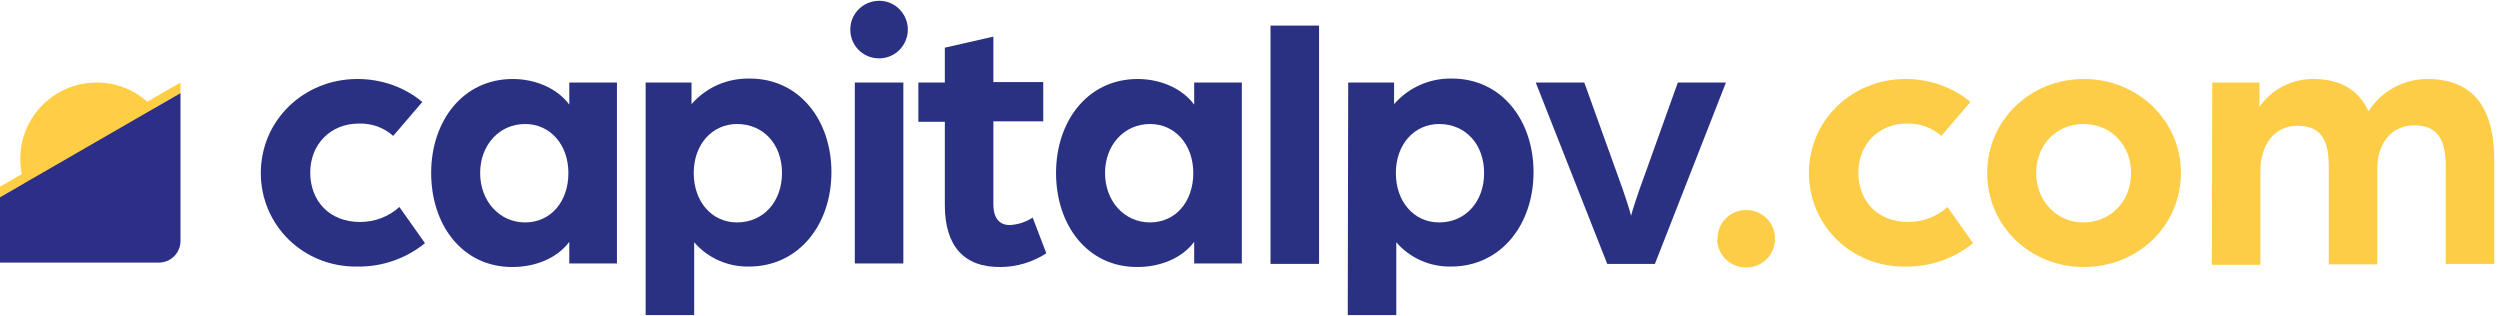
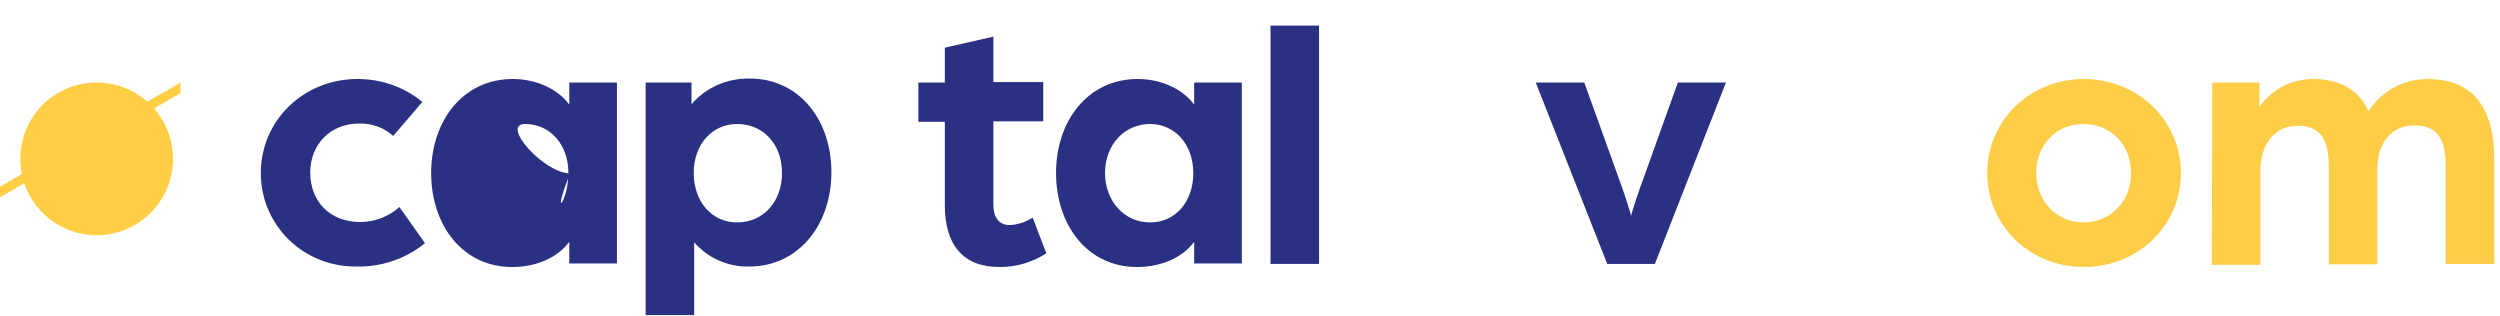
<svg xmlns="http://www.w3.org/2000/svg" version="1.1" id="bb7f5daf-c604-4816-a1f2-91bd77aa2418" x="0px" y="0px" viewBox="0 0 566.5 71.6" style="enable-background:new 0 0 566.5 71.6;" xml:space="preserve">
  <style type="text/css"> .st0{fill:#FFCE44;} .st1{fill:#2D2E87;} .st2{fill:#2A3183;} .st3{fill:#FECD47;} </style>
  <ellipse class="st0" cx="21.9" cy="36" rx="17.3" ry="17.3" />
  <polyline class="st0" points="0,42.3 40.9,18.7 40.9,21.1 0,44.7 " />
-   <path class="st1" d="M0,44.7l40.9-23.6v33.5c0,2.7-2.2,4.9-4.9,4.9H0" />
  <path class="st2" d="M59.1,39.2c0-11.9,9.7-21.3,21.9-21.3c5.4,0,10.6,1.8,14.7,5.2l-6.6,7.7c-2.1-1.9-4.9-2.9-7.8-2.8 c-6.4,0-11,4.7-11,11.1s4.3,11.2,11.3,11.2c3.3,0,6.5-1.2,8.9-3.4l5.8,8.2c-4.3,3.5-9.8,5.4-15.3,5.3C68.8,60.6,59.1,51.1,59.1,39.2 z" />
-   <path class="st2" d="M97.7,39.2c0-11.8,7.2-21.3,18.5-21.3c4.8,0,9.9,1.9,12.8,5.8v-5h10.8v41H129v-4.9c-2.9,3.9-8,5.7-12.8,5.7 C104.9,60.6,97.7,51.1,97.7,39.2z M128.8,39.2c0-6.4-4.1-11.1-9.8-11.1c-5.9,0-10.2,4.8-10.2,11.1s4.3,11.2,10.2,11.2 C124.7,50.4,128.8,45.8,128.8,39.2z" />
+   <path class="st2" d="M97.7,39.2c0-11.8,7.2-21.3,18.5-21.3c4.8,0,9.9,1.9,12.8,5.8v-5h10.8v41H129v-4.9c-2.9,3.9-8,5.7-12.8,5.7 C104.9,60.6,97.7,51.1,97.7,39.2z M128.8,39.2c0-6.4-4.1-11.1-9.8-11.1s4.3,11.2,10.2,11.2 C124.7,50.4,128.8,45.8,128.8,39.2z" />
  <path class="st2" d="M146.3,18.7h10.4v4.9c3.3-3.8,8.1-5.9,13.2-5.8c11.3,0,18.5,9.5,18.5,21.2c0,11.9-7.4,21.4-18.7,21.4 c-4.7,0.1-9.3-1.9-12.4-5.5v16.5h-11L146.3,18.7z M177.2,39.2c0-6.5-4.2-11.1-10.2-11.1c-5.6,0-9.8,4.6-9.8,11.1s4.1,11.2,9.8,11.2 C173,50.4,177.2,45.7,177.2,39.2L177.2,39.2z" />
-   <path class="st2" d="M192.7,7.2c-0.3-3.6,2.4-6.7,6-7c3.6-0.3,6.7,2.4,7,6c0,0.3,0,0.7,0,1c-0.3,3.6-3.4,6.3-7,6 C195.5,13,192.9,10.4,192.7,7.2z M193.7,18.7h11v41h-11V18.7z" />
  <path class="st2" d="M214.1,46.5V27.6h-6v-8.9h6v-7.9l11-2.5v10.3h11.3v8.9h-11.3v18.8c0,3.5,1.7,4.7,3.7,4.7 c1.9-0.1,3.7-0.7,5.2-1.7l3.1,8.1c-3.1,2-6.7,3.1-10.4,3.1C218.5,60.6,214.1,55.8,214.1,46.5z" />
  <path class="st2" d="M239.3,39.2c0-11.8,7.2-21.3,18.5-21.3c4.8,0,9.9,1.9,12.8,5.8v-5h10.8v41h-10.8v-4.9c-2.9,3.9-8,5.7-12.8,5.7 C246.5,60.6,239.3,51.1,239.3,39.2z M270.4,39.2c0-6.4-4.1-11.1-9.8-11.1c-5.9,0-10.2,4.8-10.2,11.1s4.3,11.2,10.2,11.2 C266.3,50.4,270.4,45.8,270.4,39.2z" />
  <path class="st2" d="M287.9,5.8h11v54h-11V5.8z" />
-   <path class="st2" d="M305.5,18.7h10.4v4.9c3.3-3.8,8.1-5.9,13.1-5.8c11.3,0,18.5,9.5,18.5,21.2c0,11.9-7.4,21.4-18.7,21.4 c-4.7,0.1-9.3-1.9-12.4-5.5v16.5h-11L305.5,18.7z M336.3,39.2c0-6.5-4.2-11.1-10.2-11.1c-5.6,0-9.8,4.6-9.8,11.1s4.1,11.2,9.8,11.2 C332.1,50.4,336.3,45.7,336.3,39.2z" />
  <path class="st2" d="M348,18.7h11l7.6,21.1c1.6,4.3,2.9,8.5,3,9.1c0.1-0.6,1.5-5,3-9l7.6-21.2h10.9L375,59.8h-10.8L348,18.7z" />
-   <path class="st3" d="M389.2,54.2c-0.1-3.6,2.8-6.6,6.4-6.6c3.6-0.1,6.6,2.8,6.6,6.4c0.1,3.6-2.8,6.6-6.4,6.6c-0.1,0-0.1,0-0.2,0 c-3.5,0-6.4-2.8-6.5-6.3C389.2,54.2,389.2,54.2,389.2,54.2z" />
-   <path class="st3" d="M409.9,39.2c0-11.9,9.7-21.3,21.9-21.3c5.4,0,10.6,1.8,14.7,5.2l-6.6,7.7c-2.1-1.9-4.9-2.9-7.8-2.8 c-6.4,0-11,4.7-11,11.1s4.3,11.2,11.3,11.2c3.3,0,6.5-1.2,8.9-3.4l5.8,8.2c-4.3,3.5-9.8,5.4-15.3,5.3 C419.6,60.6,409.9,51.1,409.9,39.2z" />
  <path class="st3" d="M450.3,39.2c0-11.9,9.7-21.3,21.9-21.3s22,9.4,22,21.3s-9.7,21.3-22,21.3S450.3,51.1,450.3,39.2z M482.9,39.2 c0-6.4-4.6-11.1-10.8-11.1s-10.7,4.8-10.7,11.1s4.6,11.2,10.7,11.2S482.9,45.7,482.9,39.2L482.9,39.2z" />
  <path class="st3" d="M501.3,18.7H512v5.5c2.8-4,7.3-6.3,12.1-6.3c6.5,0,10.5,2.7,12.6,7.3c2.9-4.5,7.9-7.3,13.3-7.3 c11.6,0,15.2,8,15.2,18.5v23.4h-11v-22c0-5.4-1.3-9.4-7.1-9.4c-5.4,0-8.4,4.3-8.4,9.8v21.7h-11v-22c0-5.4-1.2-9.4-7.1-9.4 c-5.6,0-8.4,4.8-8.4,10.2v21.3h-11L501.3,18.7z" />
</svg>